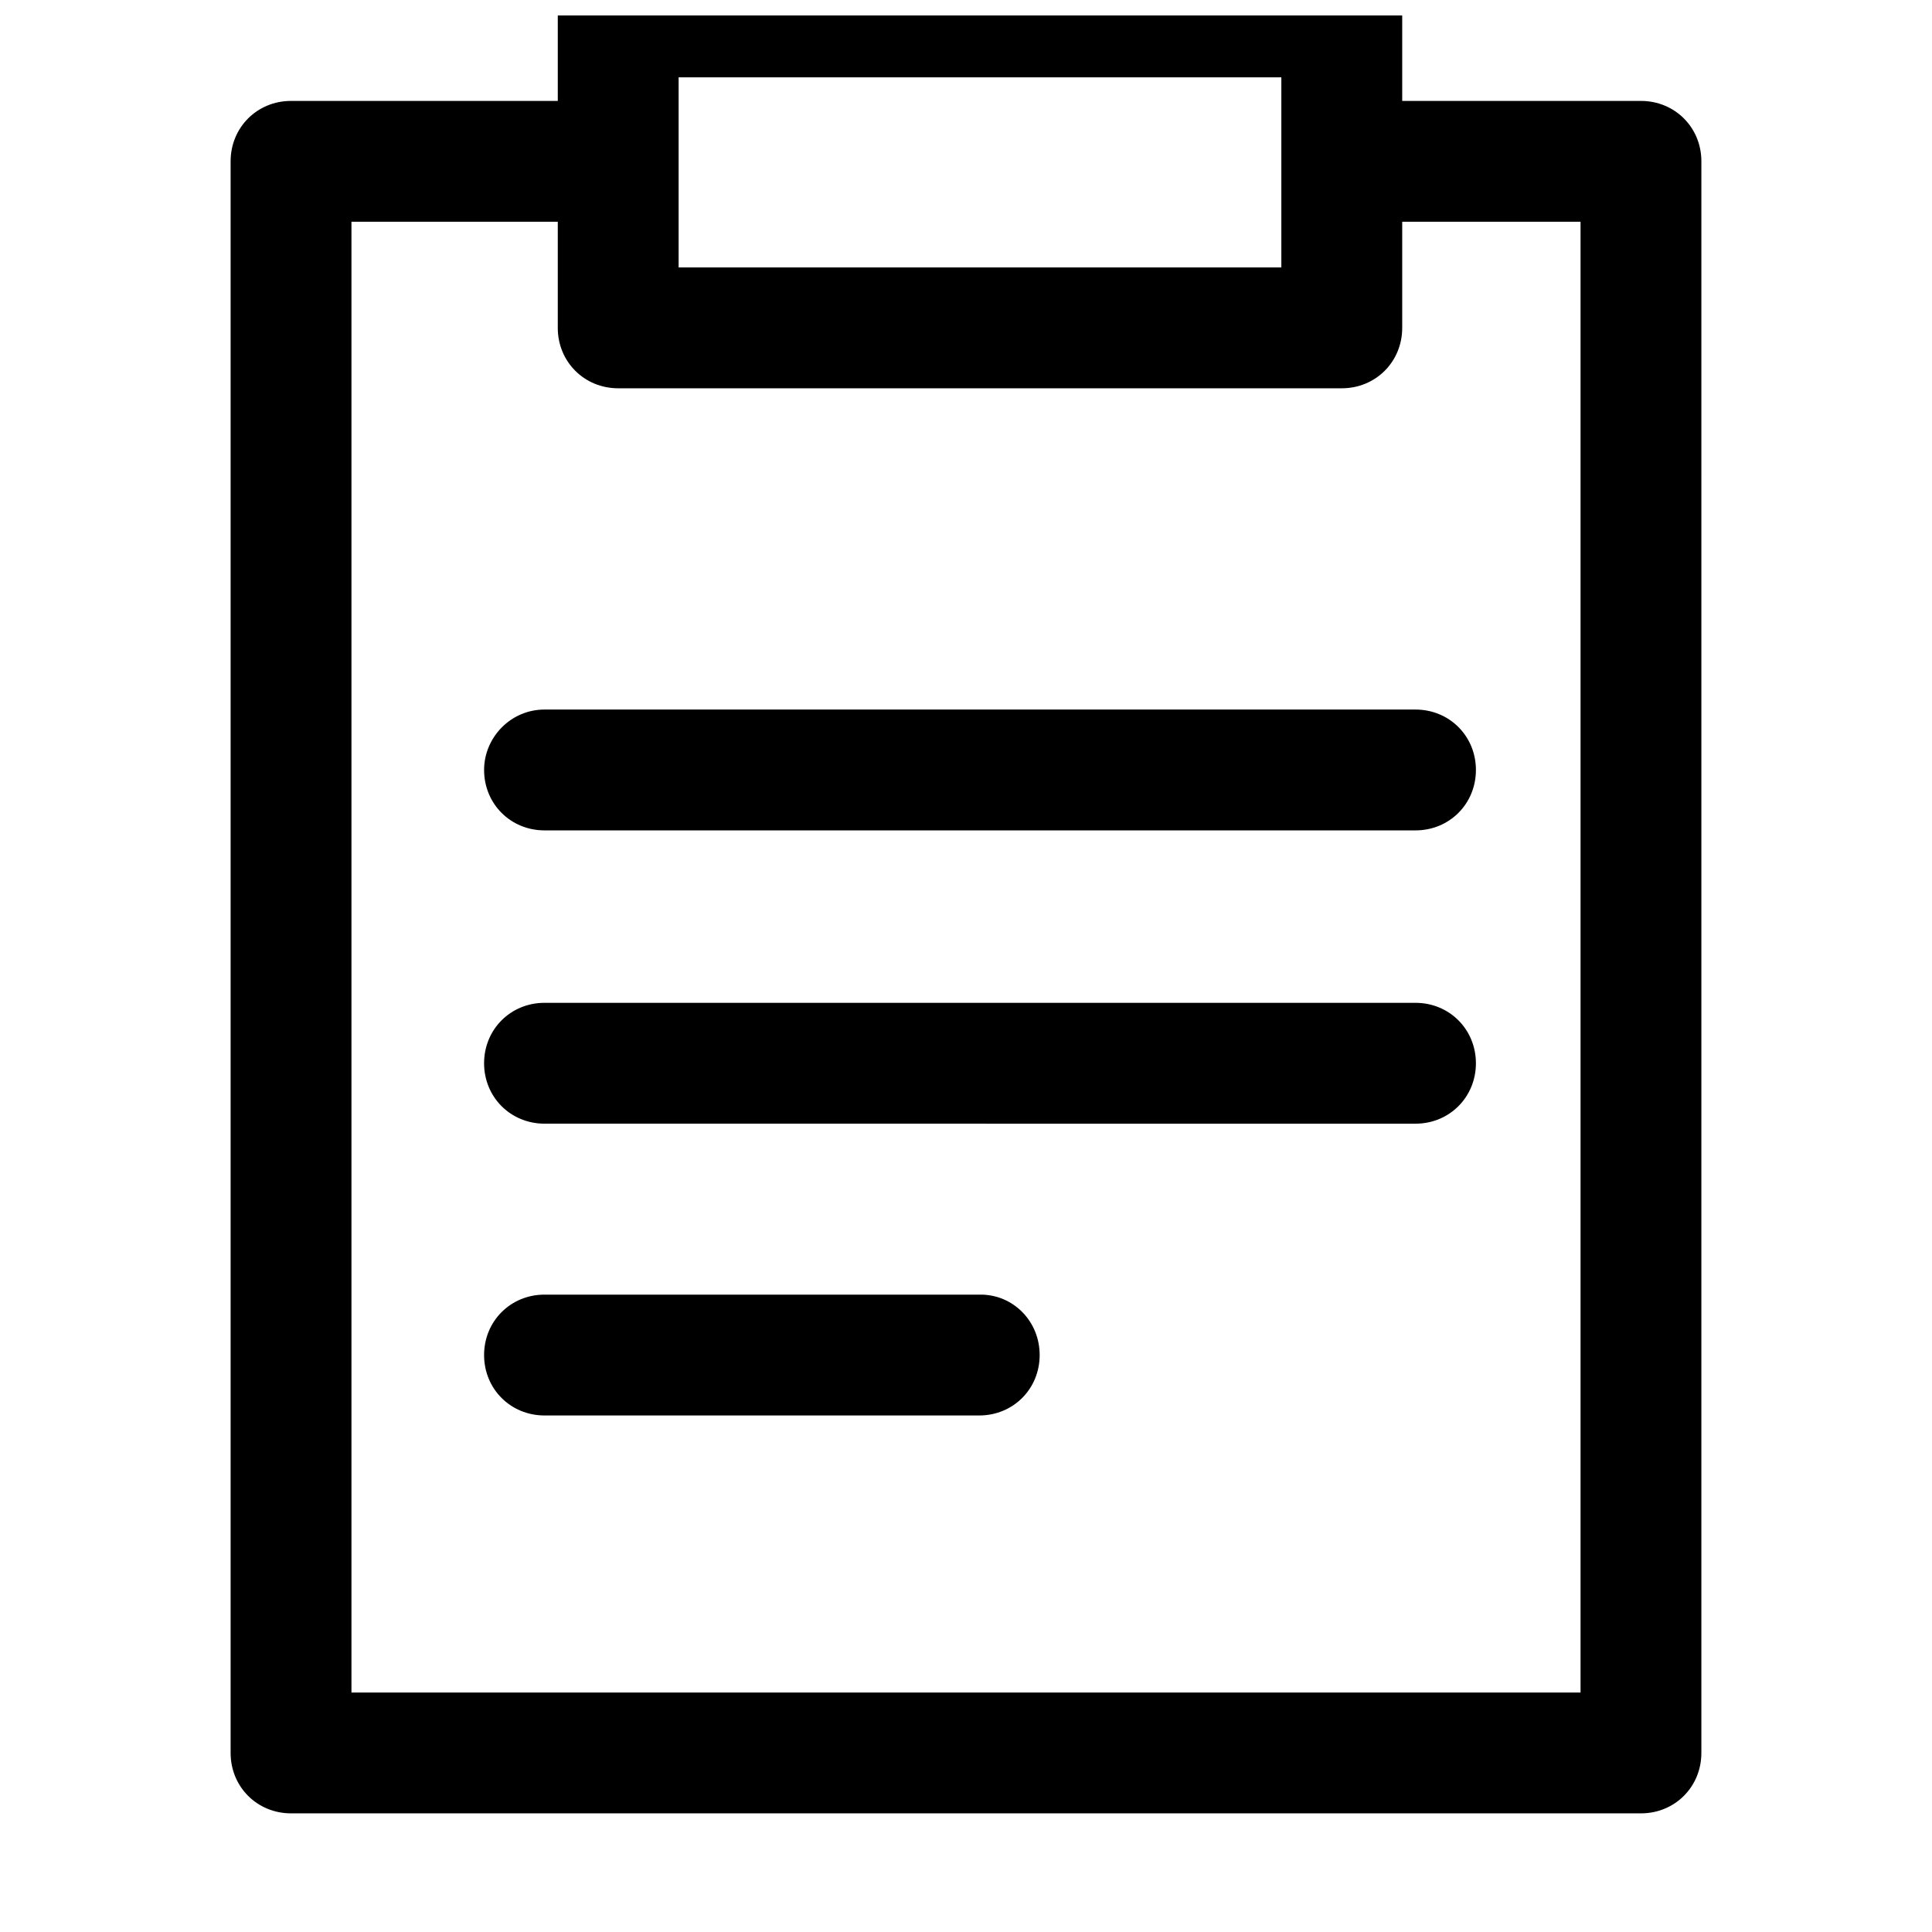
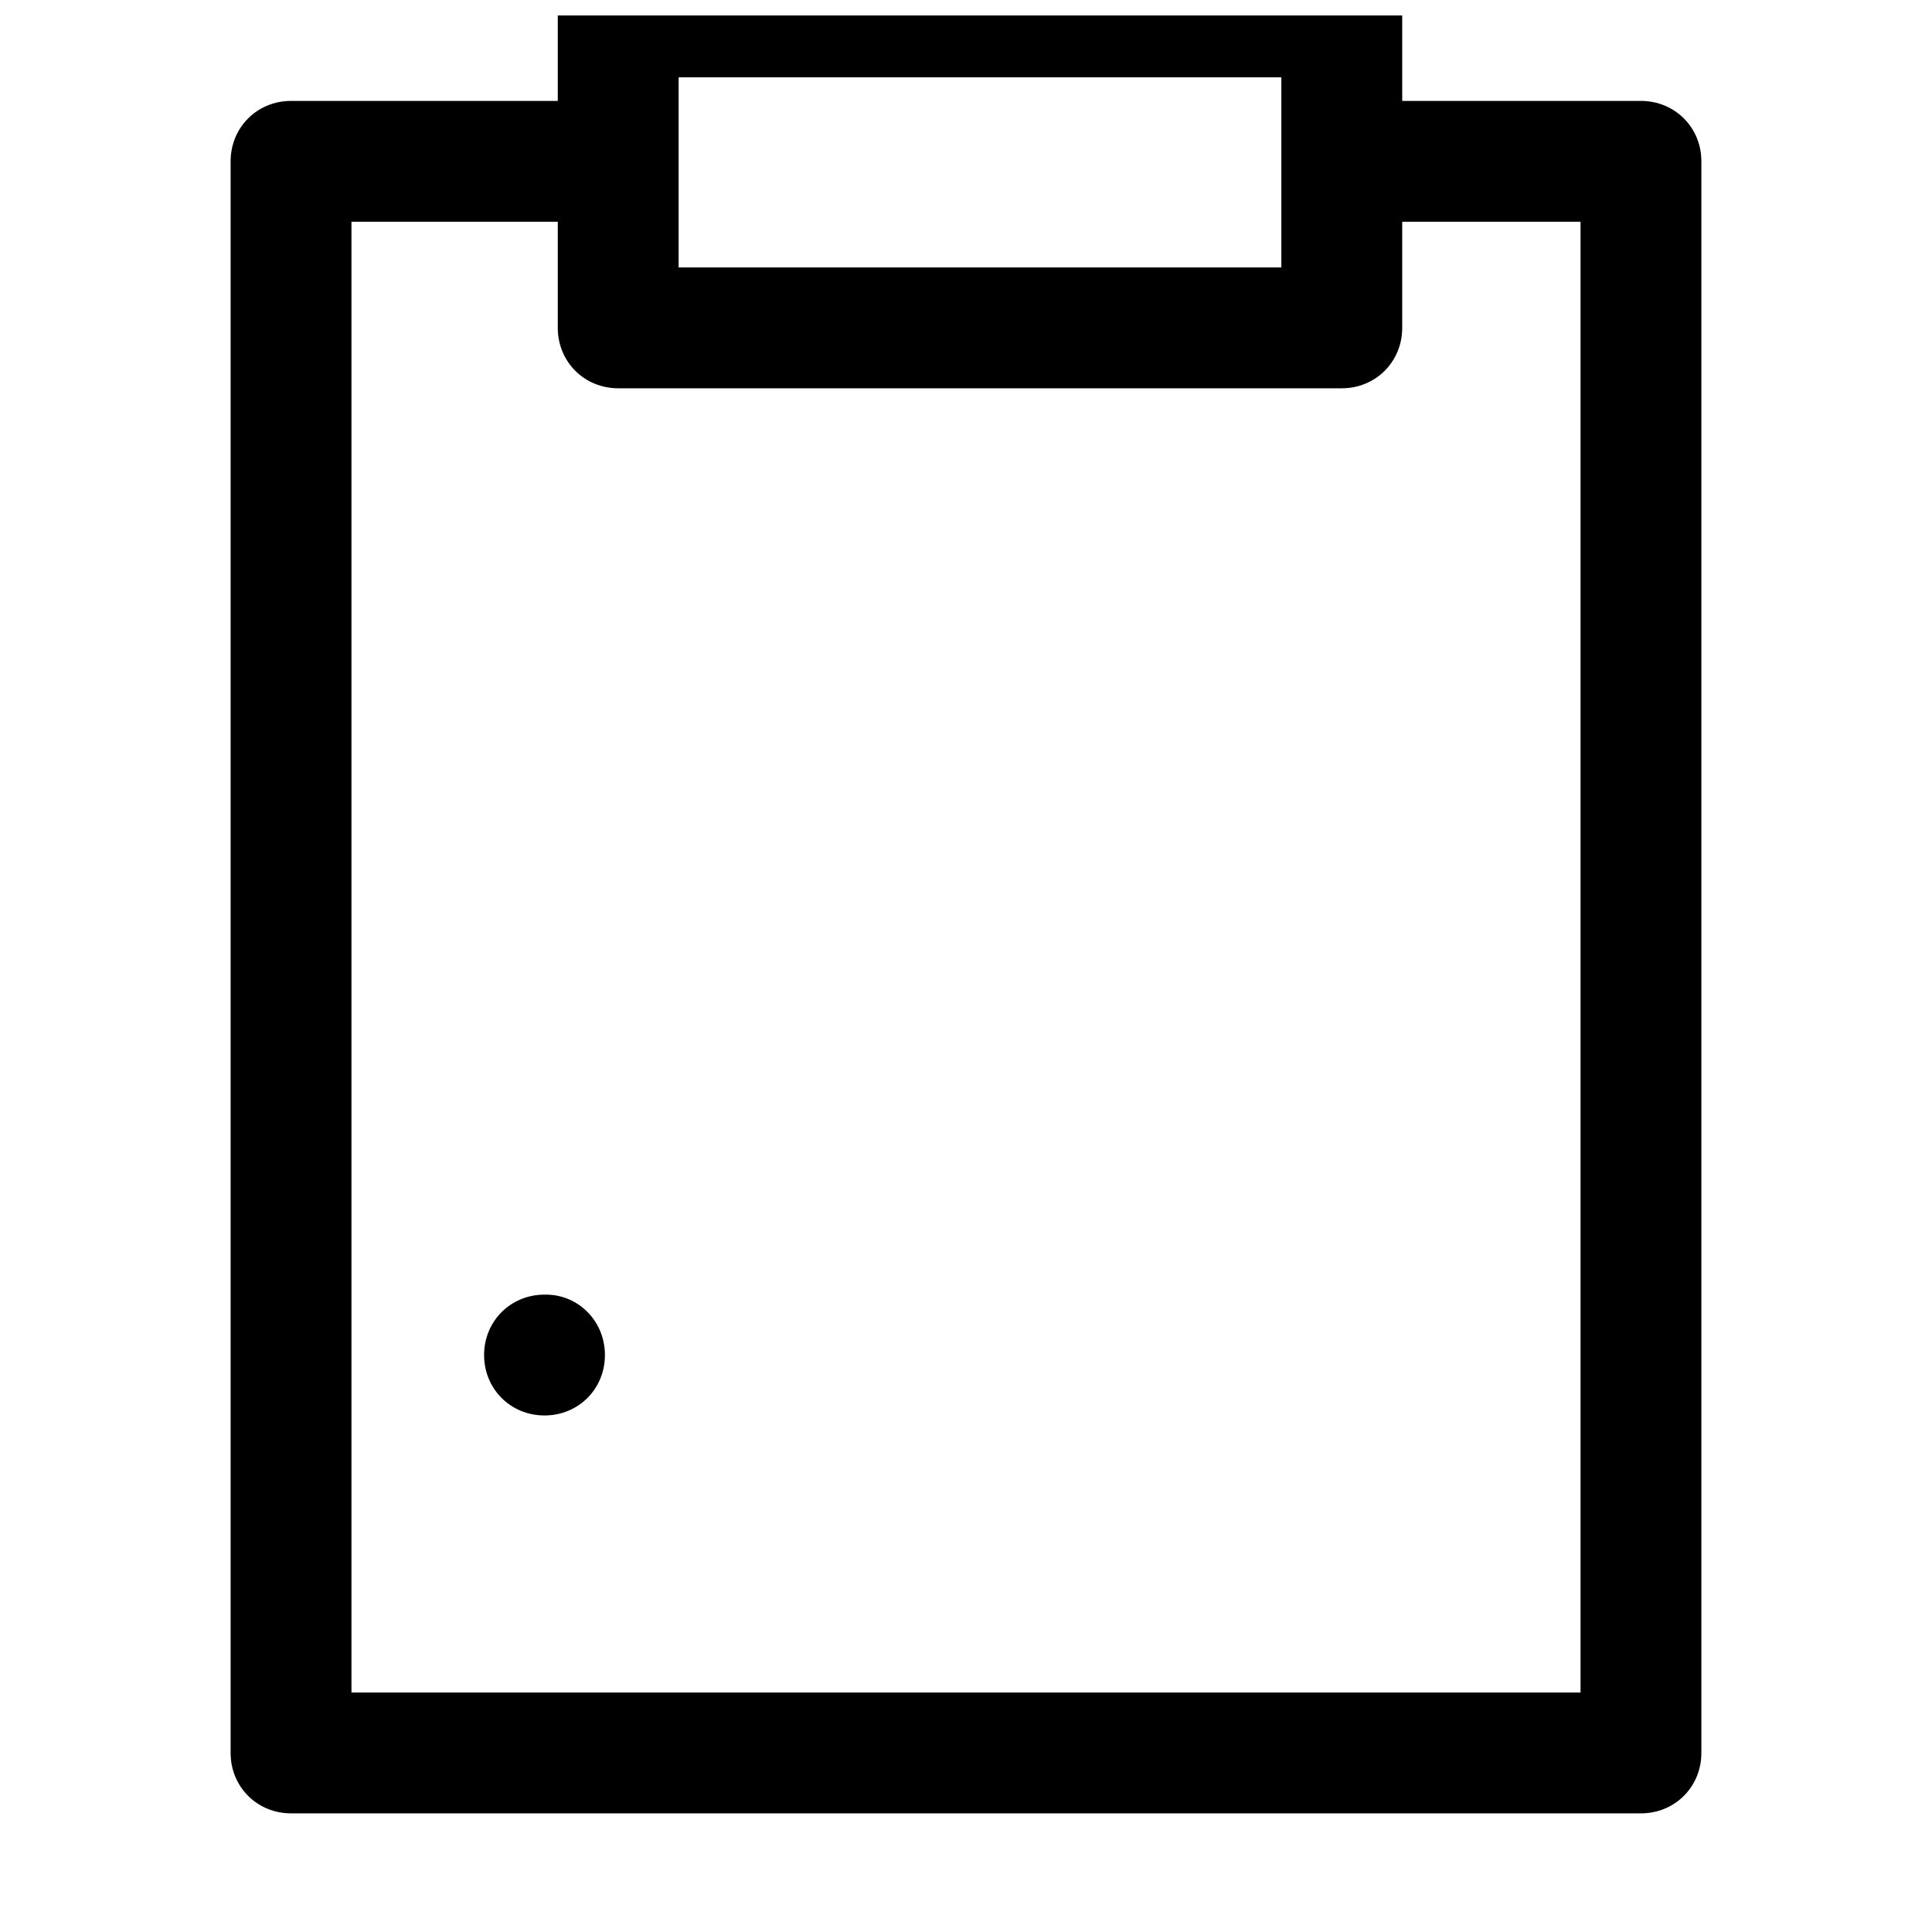
<svg xmlns="http://www.w3.org/2000/svg" width="800px" height="800px" version="1.1" viewBox="144 144 512 512">
  <defs>
    <clipPath id="a">
      <path d="m205 148.09h390v476.91h-390z" />
    </clipPath>
  </defs>
  <g clip-path="url(#a)">
    <path d="m499.59 132.47h-191.76c-8.984 0-16.012 7.031-16.012 16.012v22.262h-70.691c-8.984 0-16.012 7.031-16.012 16.012v421.79c0 8.984 7.031 16.012 16.012 16.012h357.74c8.984 0 16.012-7.031 16.012-16.012l0.004-421.79c0-8.984-7.031-16.012-16.012-16.012h-63.27v-22.262c0-8.984-7.031-16.012-16.012-16.012zm-175.75 54.285v-22.262h159.73v50.383h-159.73zm239.02 16.012v389.77h-325.72v-389.77h54.676v28.121c0 8.984 7.031 16.012 16.012 16.012h191.76c8.984 0 16.012-7.031 16.012-16.012v-28.121z" />
  </g>
-   <path d="m519.12 409.76h-230.82c-8.984 0-16.012 7.031-16.012 16.012 0 8.984 7.031 16.012 16.012 16.012l230.82 0.004c8.984 0 16.012-7.031 16.012-16.012 0-8.984-7.031-16.016-16.012-16.016z" />
-   <path d="m403.9 487.09h-115.6c-8.984 0-16.012 7.031-16.012 16.012 0 8.984 7.031 16.012 16.012 16.012h115.21c8.984 0 16.012-7.031 16.012-16.012 0.004-8.98-7.027-16.012-15.621-16.012z" />
-   <path d="m272.29 348.05c0 8.984 7.031 16.012 16.012 16.012h230.82c8.984 0 16.012-7.031 16.012-16.012 0-8.984-7.031-16.012-16.012-16.012h-230.82c-8.98 0-16.012 7.422-16.012 16.012z" />
+   <path d="m403.9 487.09h-115.6c-8.984 0-16.012 7.031-16.012 16.012 0 8.984 7.031 16.012 16.012 16.012c8.984 0 16.012-7.031 16.012-16.012 0.004-8.98-7.027-16.012-15.621-16.012z" />
</svg>